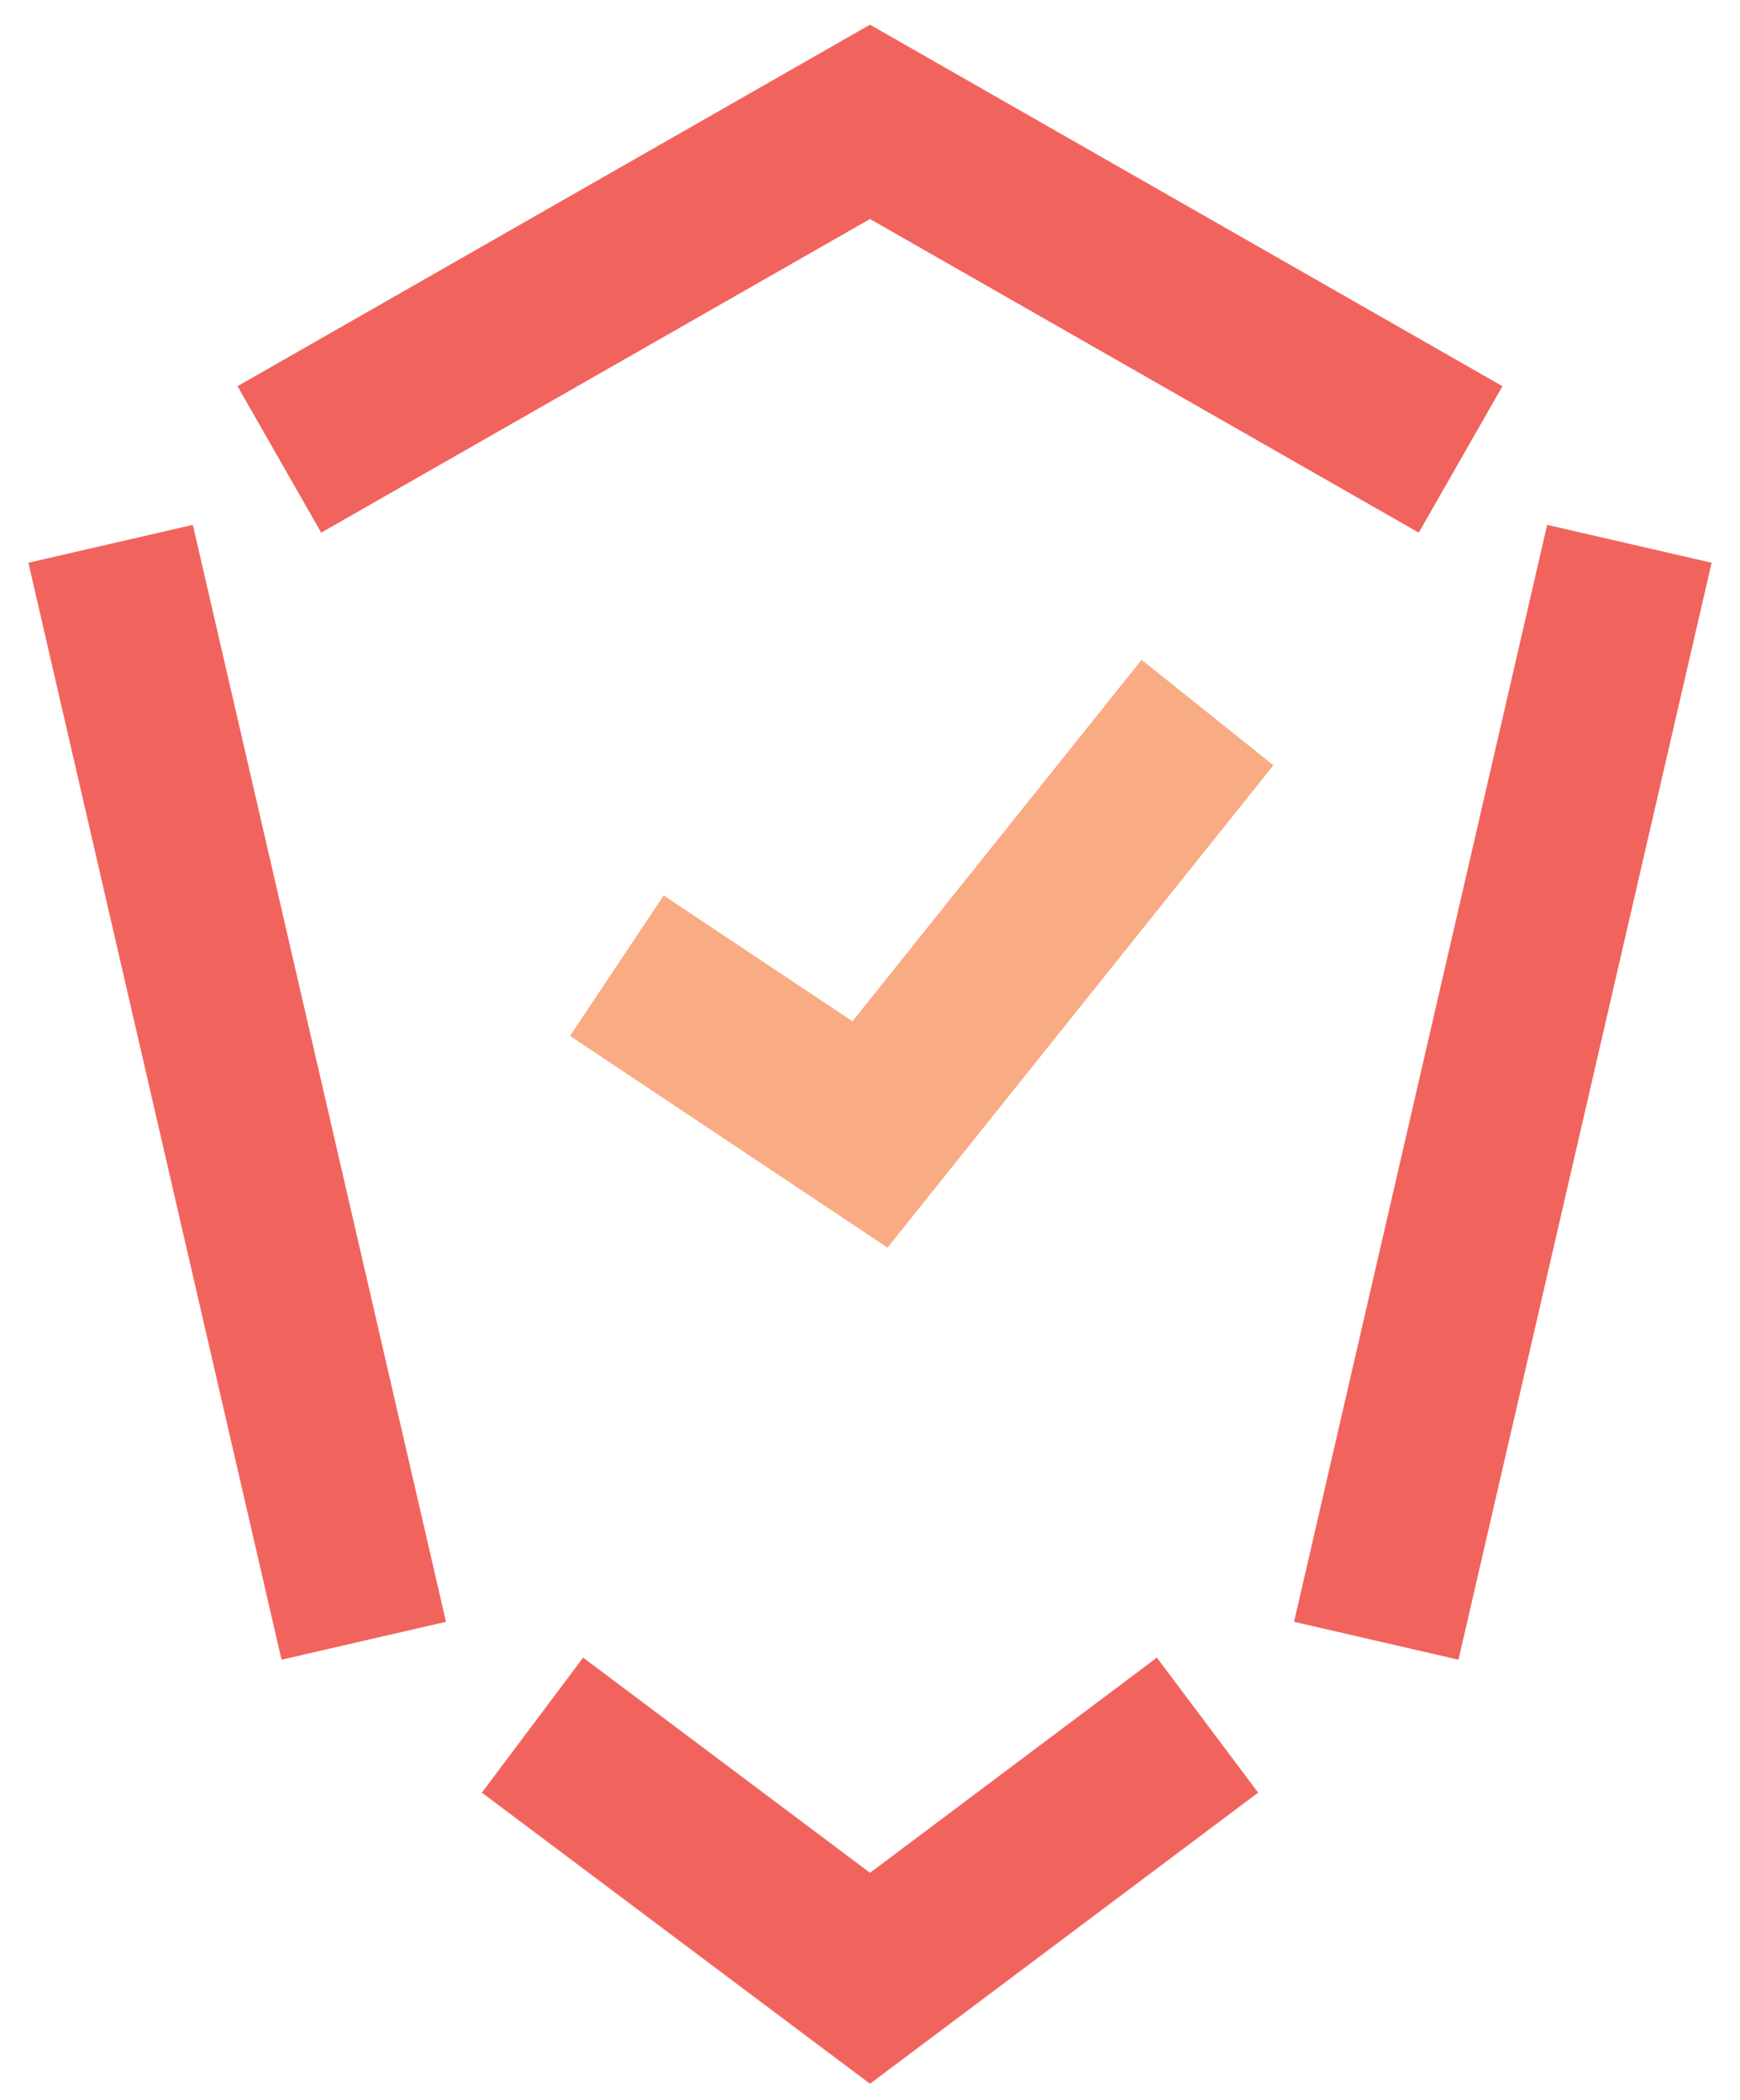
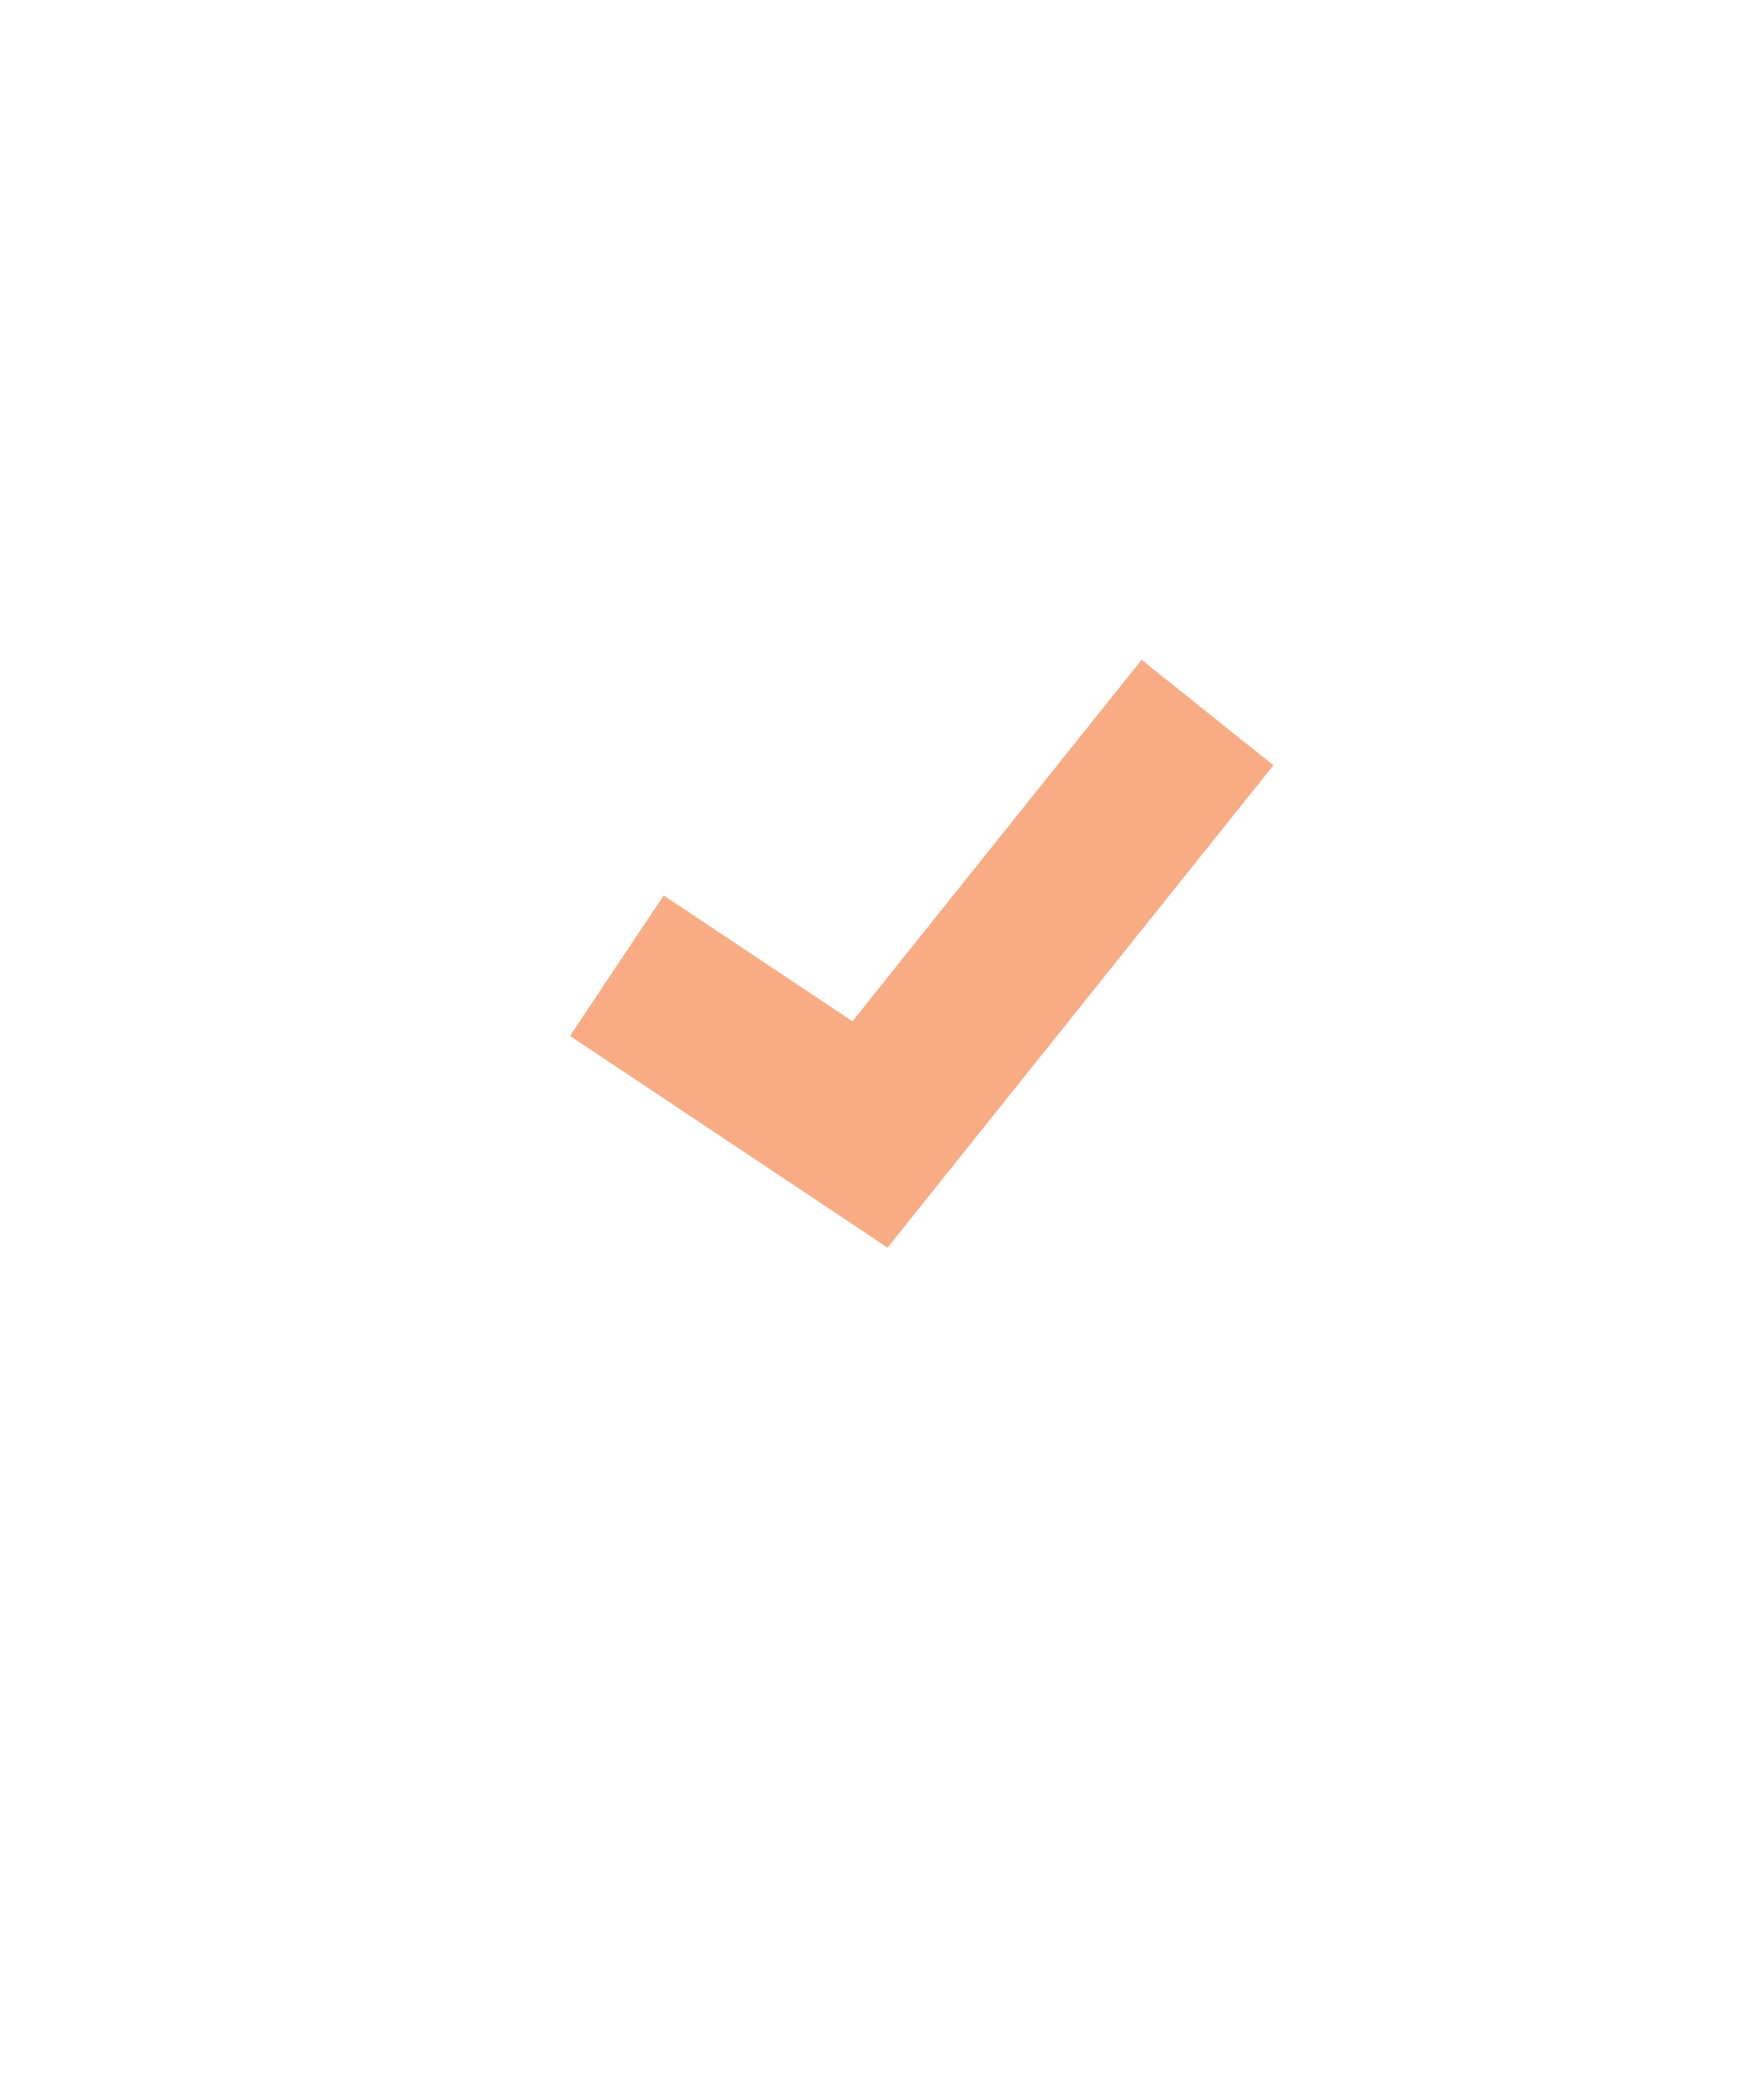
<svg xmlns="http://www.w3.org/2000/svg" xmlns:xlink="http://www.w3.org/1999/xlink" width="58px" height="70px" viewBox="0 0 58 70" version="1.1">
  <title>ICN_IncreasedSecurity</title>
  <desc>Created with Sketch.</desc>
  <defs>
-     <path d="M63.292,27.754 L45,17.3 L26.707,27.754 L23.917,22.872 L45,10.823 L66.082,22.872 L63.292,27.754 Z M25.384,65.319 L16.946,28.757 L22.428,27.494 L30.866,64.056 L25.384,65.319 Z M64.616,65.319 L59.135,64.056 L67.572,27.494 L73.054,28.757 L64.616,65.319 Z M45,79.453 L32.062,69.75 L35.438,65.25 L45,72.422 L54.562,65.25 L57.938,69.75 L45,79.453 Z" id="path-1" />
-   </defs>
+     </defs>
  <g id="2019-ADP.com_1.9.x_Global-Payroll-and-Celergo" stroke="none" stroke-width="1" fill="none" fill-rule="evenodd">
    <g id="1.9.9-ADP-Celergo" transform="translate(-521, -1354)">
      <g id="Stacked-Group">
        <g id="Padding-Group" transform="translate(0, 1068)">
          <g id="Stacked-Group" transform="translate(80, 0)">
            <g id="Row-2" transform="translate(0, 276)">
              <g id="Stacked-Group-Copy" transform="translate(323, 0)">
                <g id="Iconography-/-preace_of_mind" transform="translate(102, 0)">
                  <polygon id="Checkmark" fill="#F9AB83" fill-rule="evenodd" points="45.585 51.584 35.002 44.527 38.123 39.847 44.415 44.04 54.053 31.992 58.447 35.507" />
                  <mask id="mask-2" fill="white">
                    <use xlink:href="#path-1" />
                  </mask>
                  <use id="Shield" fill="#F1645D" fill-rule="evenodd" xlink:href="#path-1" />
                </g>
              </g>
            </g>
          </g>
        </g>
      </g>
    </g>
  </g>
</svg>